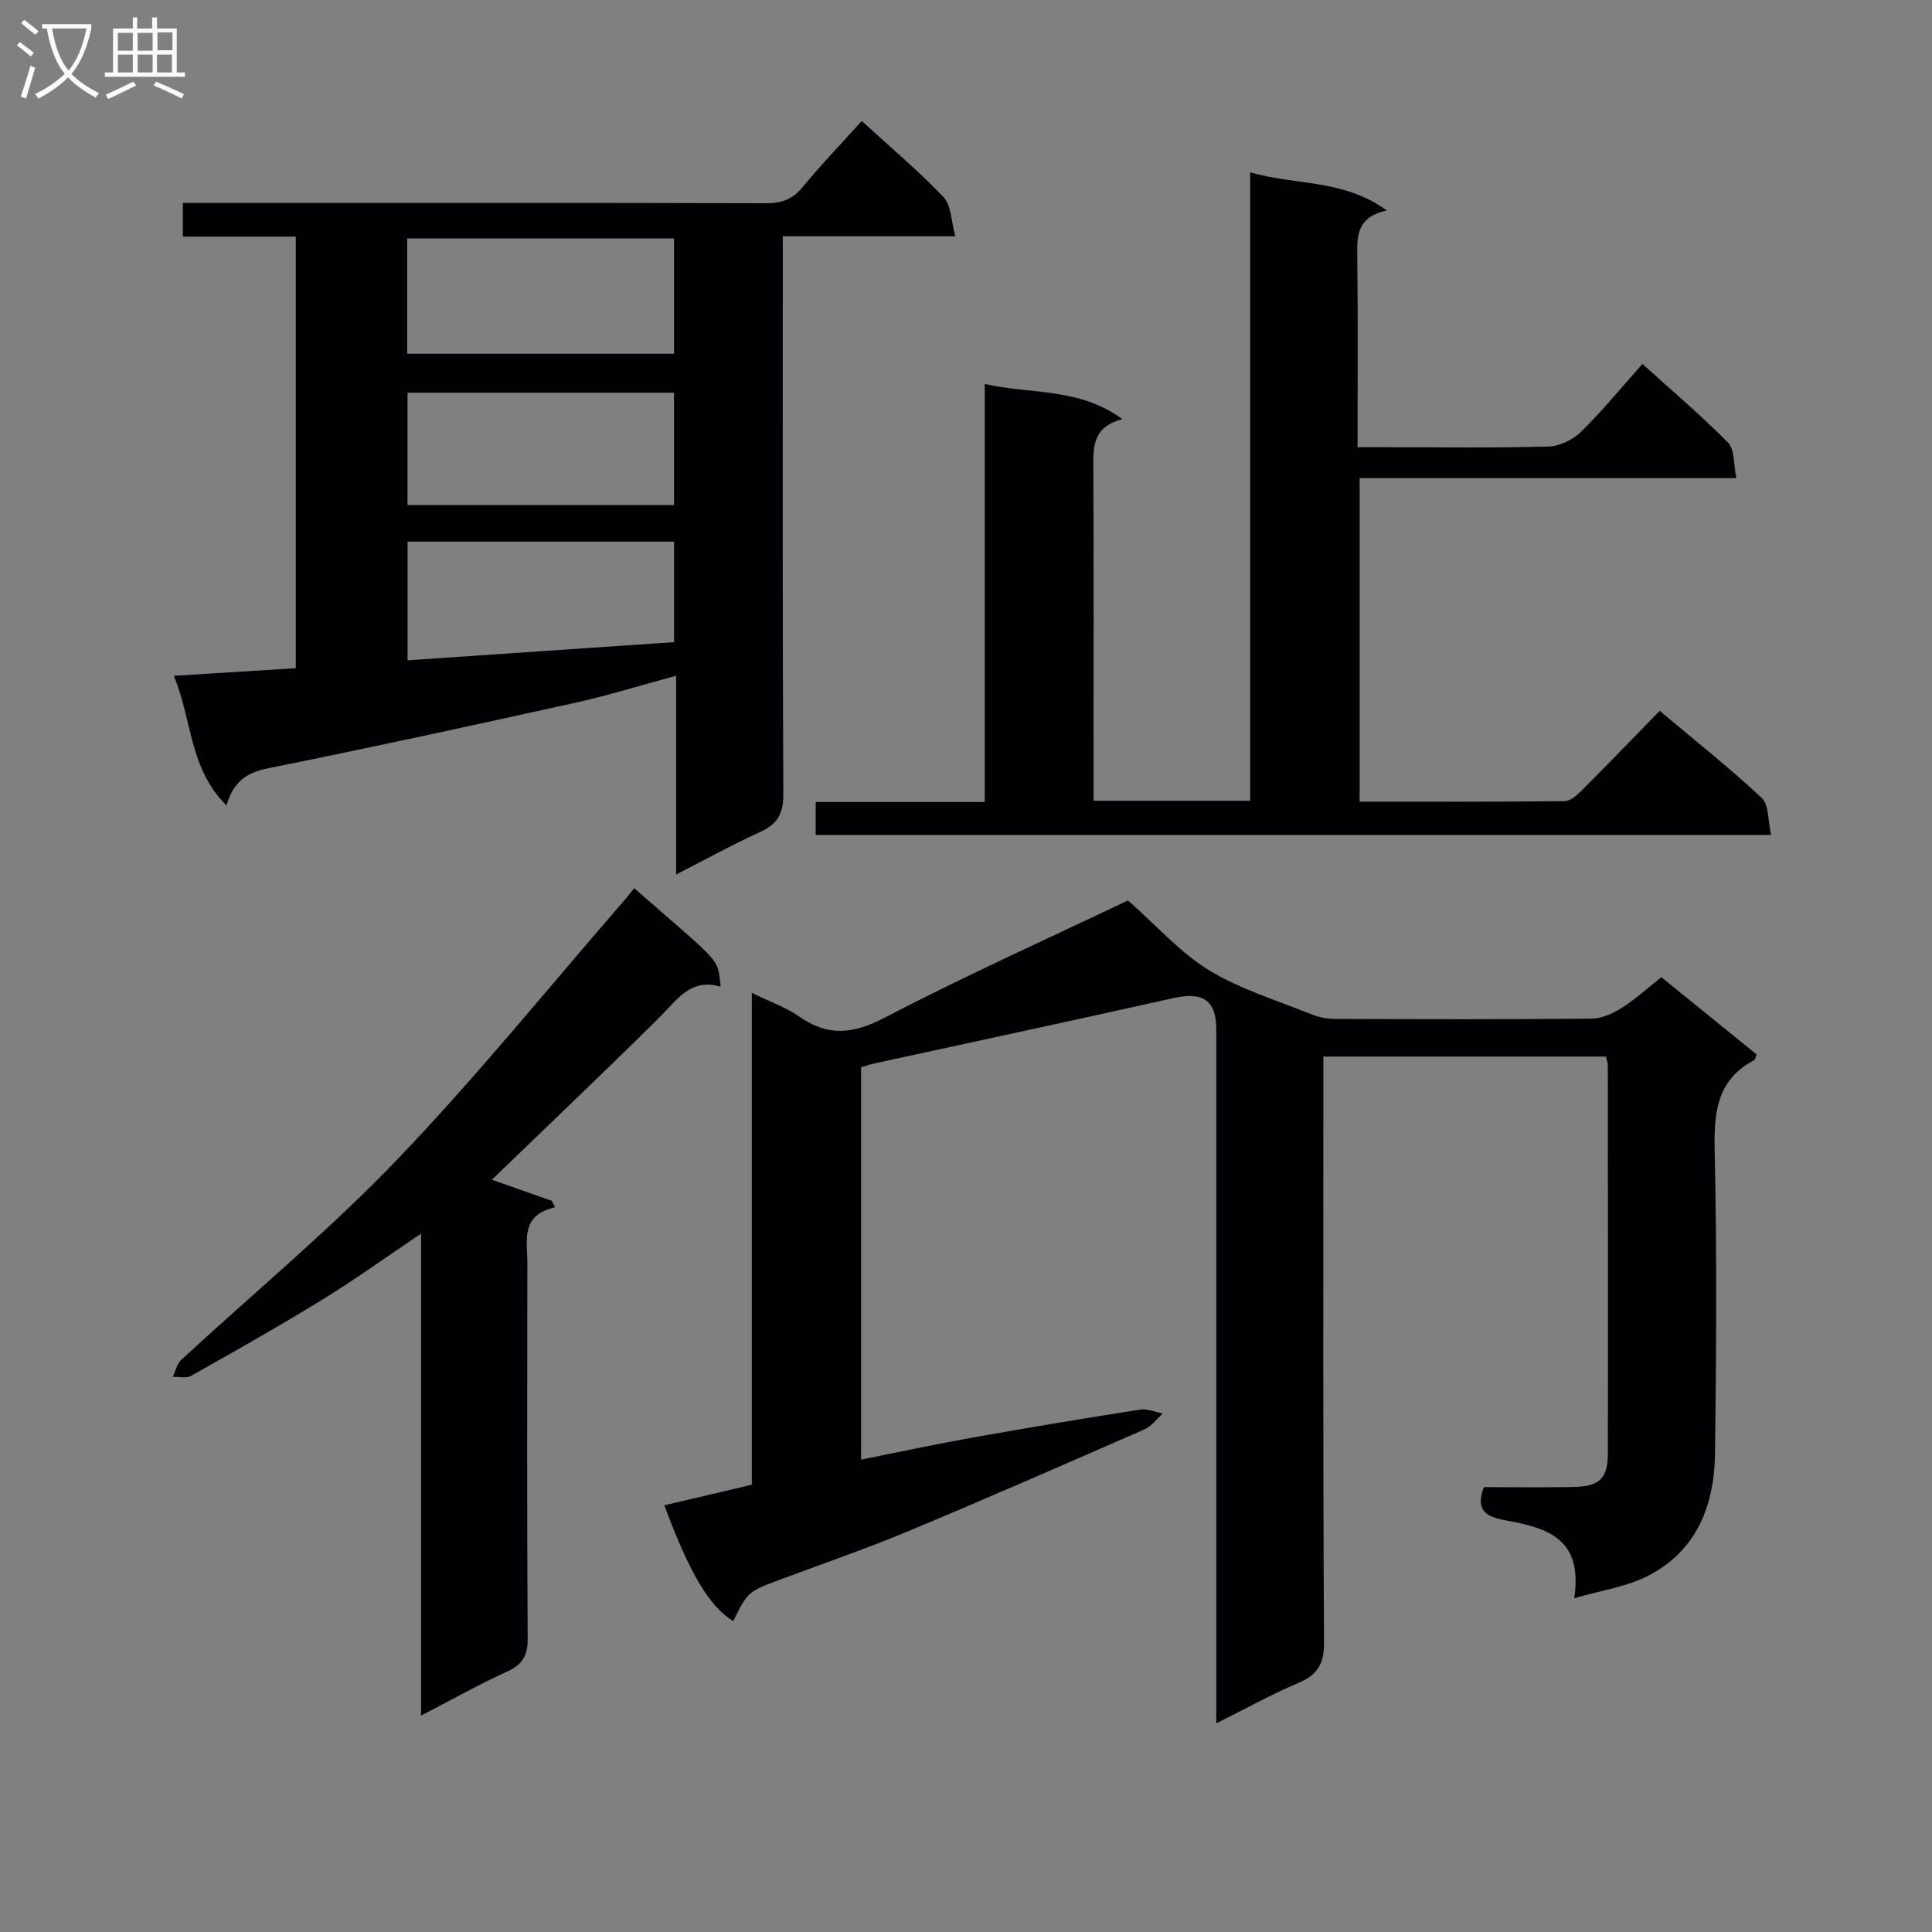
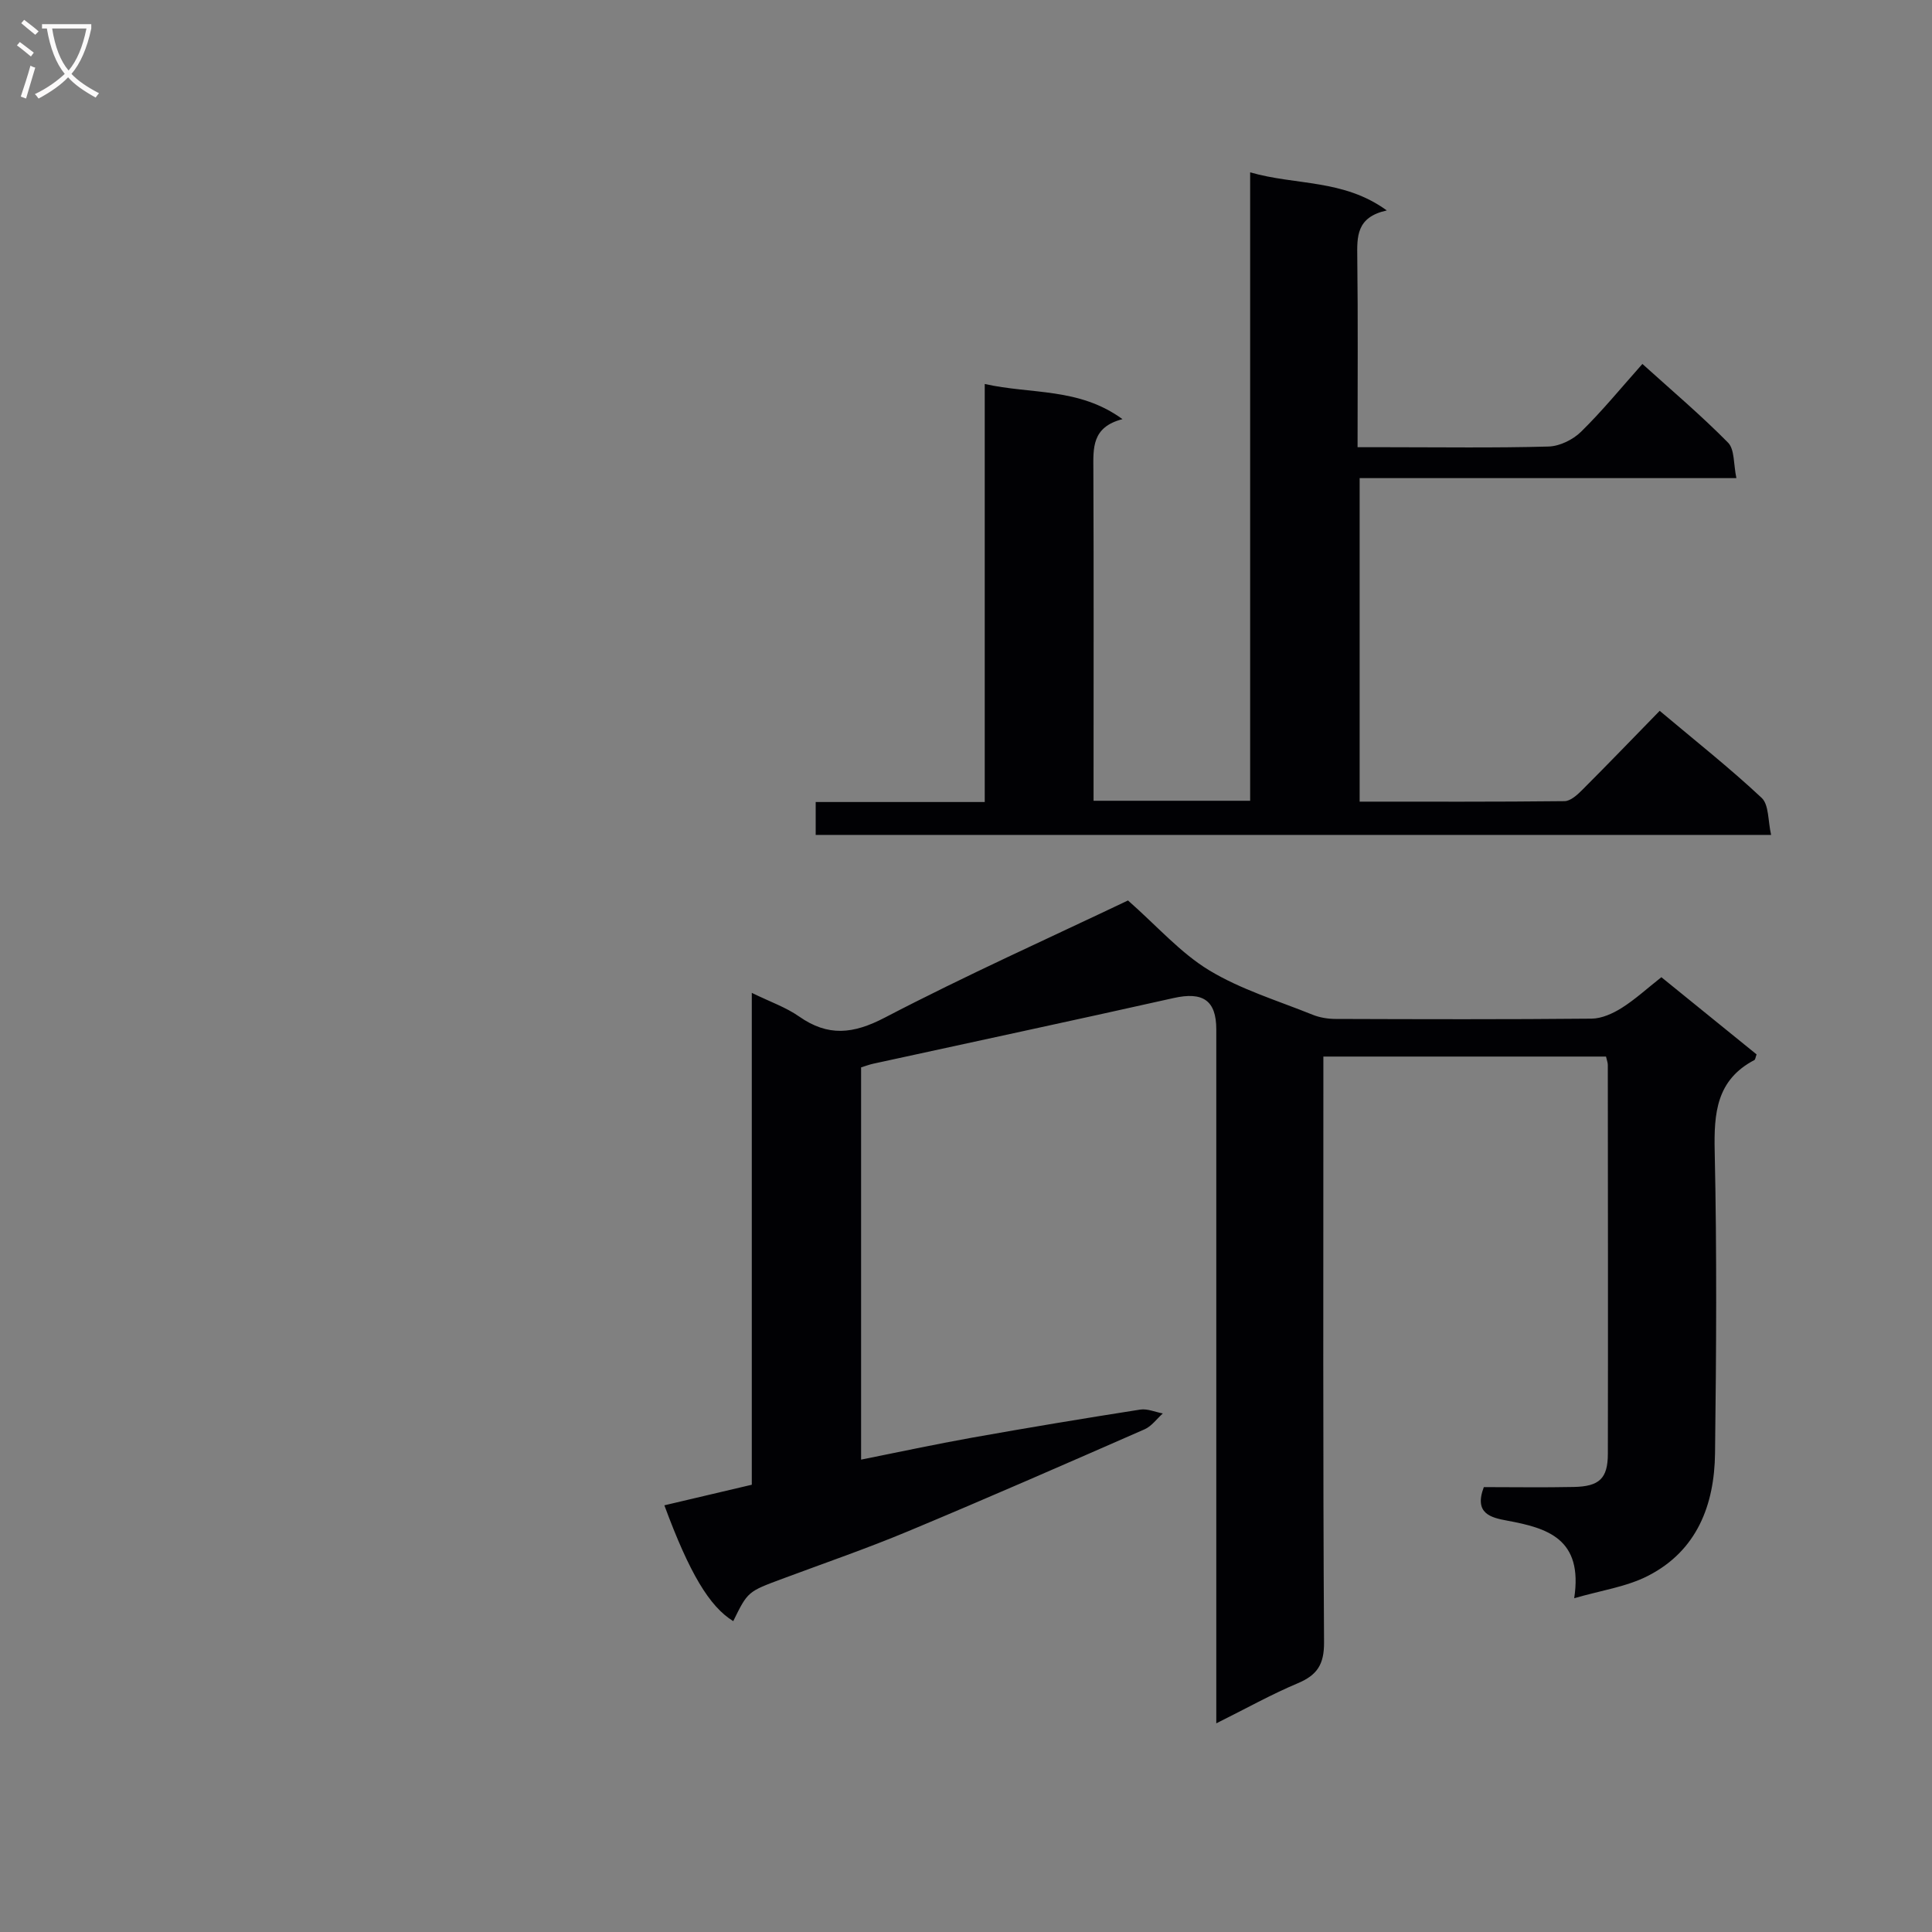
<svg xmlns="http://www.w3.org/2000/svg" enable-background="new 0 0 400 400" viewBox="0 0 400 400">
  <rect x="0" y="0" width="400" height="400" fill="#808080" stroke="none" />
  <g fill="#010104">
    <path d="m233.54 186.43c6.04 5.32 10.84 10.84 16.79 14.45 6.58 3.99 14.2 6.29 21.41 9.2 1.48.6 3.19.88 4.79.88 17.67.06 35.33.11 53-.06 2.1-.02 4.4-1.07 6.23-2.22 2.79-1.76 5.25-4.03 8.21-6.36 6.67 5.4 13.22 10.72 19.71 15.98-.22.59-.25 1.07-.47 1.18-7.84 4.12-8.38 10.97-8.2 18.92.46 20.82.33 41.66.07 62.49-.13 10.71-3.75 20.17-13.84 25.35-4.51 2.32-9.84 3.05-15.32 4.66 1.89-12.38-5.59-14.53-13.88-16.07-3.35-.62-6.92-1.44-4.83-6.94 6.04 0 12.34.1 18.64-.03 5.28-.11 7.03-1.76 7.04-6.86.05-26.83.01-53.66-.01-80.5 0-.48-.19-.95-.37-1.75-19.24 0-38.5 0-58.52 0v5.77c0 38.5-.1 77 .14 115.49.03 4.6-1.42 6.8-5.46 8.5-5.45 2.29-10.64 5.2-16.85 8.29 0-2.86 0-4.78 0-6.7 0-45.66 0-91.33 0-136.99 0-6.02-2.81-7.83-8.82-6.48-20.71 4.64-41.47 9.07-62.21 13.6-.79.17-1.56.47-2.51.76v81.21c7.84-1.56 15.36-3.19 22.94-4.54 11.59-2.07 23.21-4 34.85-5.82 1.48-.23 3.12.51 4.68.8-1.25 1.11-2.31 2.64-3.77 3.28-16.27 7.13-32.55 14.26-48.94 21.1-8.57 3.58-17.37 6.61-26.09 9.86-7.12 2.65-7.13 2.62-10.14 8.76-4.92-3.02-9.07-9.92-14.26-23.98 5.94-1.4 11.81-2.78 18.1-4.26 0-33.57 0-67.18 0-101.84 3.78 1.85 7.06 2.98 9.79 4.89 5.99 4.2 11.2 3.65 17.72.25 16.81-8.76 34.12-16.52 50.38-24.27z" />
-     <path d="m139.98 181.06c0-13.88 0-27.14 0-41.15-7.27 1.96-14 4.06-20.85 5.58-21.2 4.69-42.42 9.31-63.7 13.59-4.38.88-7.11 2.79-8.55 7.67-7.79-7.72-7.06-17.79-10.91-26.83 8.81-.55 16.88-1.06 25.27-1.58 0-29.84 0-59.37 0-89.35-7.94 0-15.54 0-23.38 0 0-2.4 0-4.34 0-6.98h5.83c38.31 0 76.61-.04 114.92.07 3.29.01 5.56-.87 7.66-3.45 3.78-4.61 7.94-8.91 12.15-13.58 5.83 5.34 11.69 10.27 16.94 15.77 1.6 1.68 1.55 4.94 2.43 8.1-12.35 0-23.62 0-35.72 0v6.12c0 36.47-.08 72.95.11 109.42.02 4.14-1.32 6.23-4.93 7.86-5.69 2.58-11.18 5.63-17.27 8.74zm-55.67-107.82h55.24c0-8.16 0-16.02 0-23.88-18.59 0-36.8 0-55.24 0zm55.24 31.32c0-8.19 0-15.76 0-23.25-18.62 0-36.85 0-55.18 0v23.25zm-55.17 7.58v24.57c18.63-1.27 36.92-2.51 55.18-3.76 0-7.26 0-13.98 0-20.81-18.51 0-36.64 0-55.18 0z" />
    <path d="m168.88 172.86c0-2.5 0-4.44 0-6.81h35c0-28.85 0-57.26 0-86.55 9.65 2.17 19.48.69 28.52 7.28-6.39 1.64-6.05 6.01-6.03 10.48.09 20.99.04 41.98.04 62.98v5.55h32.42c0-43.27 0-86.34 0-130.11 9.46 2.74 19.32 1.36 28.29 7.89-6.34 1.39-6.16 5.43-6.11 9.75.16 12.82.06 25.64.06 39.27h6.05c11.16 0 22.33.17 33.48-.14 2.3-.06 5.06-1.41 6.74-3.06 4.37-4.28 8.26-9.05 12.7-14.04 6.1 5.51 12.17 10.65 17.73 16.29 1.39 1.41 1.12 4.47 1.73 7.35-26.39 0-51.98 0-78 0v66.98c14.18 0 28.3.06 42.41-.1 1.23-.01 2.62-1.27 3.62-2.27 5.29-5.29 10.49-10.69 16.09-16.43 7.32 6.16 14.48 11.81 21.11 18.02 1.53 1.43 1.29 4.76 1.96 7.67-66.41 0-131.95 0-197.81 0z" />
-     <path d="m131.3 183.89c18.44 16.11 17.21 14.25 17.9 20.4-6.27-1.86-9.06 2.78-12.7 6.38-11.45 11.34-23.13 22.44-34.66 33.58 3.78 1.33 8.1 2.85 12.41 4.37.23.44.45.89.68 1.33-7.22 1.66-5.74 6.86-5.75 11.38-.03 25.99-.09 51.98.07 77.97.02 3.53-1.1 5.34-4.27 6.79-5.85 2.67-11.48 5.83-17.81 9.11 0-33.31 0-66 0-99.79-7.35 4.95-13.75 9.56-20.45 13.68-8.92 5.48-18.04 10.63-27.16 15.77-.99.56-2.51.16-3.79.2.57-1.19.85-2.68 1.75-3.51 14.9-13.79 30.63-26.78 44.65-41.41 16.44-17.14 31.41-35.69 47.01-53.64.67-.75 1.26-1.54 2.12-2.61z" />
  </g>
  <path d="m6.4 11.7c-1-.8-1.9-1.6-2.9-2.3l.6-.7c.9.7 1.9 1.4 2.9 2.2zm-2.1 8.3c.7-2.1 1.4-4.2 2-6.4.2.1.6.3 1 .4-.7 2.3-1.3 4.4-1.9 6.4zm3-12.8c-1.1-.9-2.1-1.7-2.9-2.4l.6-.7c1 .8 2 1.5 3 2.4zm1.4-1.3v-.9h10.2v.9c-.9 4.2-2.3 7.3-4.1 9.4 1.3 1.4 3.2 2.7 5.7 4-.2.2-.4.5-.7.9-2.5-1.4-4.4-2.7-5.7-4.2-1.4 1.5-3.5 3-6.1 4.4 0 0 0 0-.1-.1-.3-.4-.5-.7-.7-.8 2.7-1.3 4.7-2.8 6.2-4.2-1.8-2.2-3-5.3-3.7-9.4zm9.2 0h-7.1c.6 3.8 1.7 6.7 3.4 8.7 1.7-2 2.9-4.8 3.7-8.7z" fill="#fbfafa" />
-   <path d="m31.6 3.6h.9v2.3h4.1v9.1h1.7v.9h-16.6v-.9h1.7v-9.1h4.1v-2.3h.9v2.3h3.1v-2.3zm-4 13.3.6.8c-1.9.9-3.8 1.9-5.8 2.8-.2-.3-.3-.6-.5-.9 2-.9 3.9-1.8 5.7-2.7zm-3.2-10.1v3.7h3.1v-3.7zm0 4.5v3.7h3.1v-3.7zm4.1-4.5v3.7h3.1v-3.7zm0 4.5v3.7h3.1v-3.7zm9.1 9.1c-2.1-1.1-4.1-2-5.8-2.7l.5-.8c2.2.9 4.1 1.8 5.8 2.6zm-1.9-13.7h-3.1v3.7h3.1v-3.6zm-3.2 4.6v3.7h3.1v-3.7z" fill="#fbfafa" />
</svg>